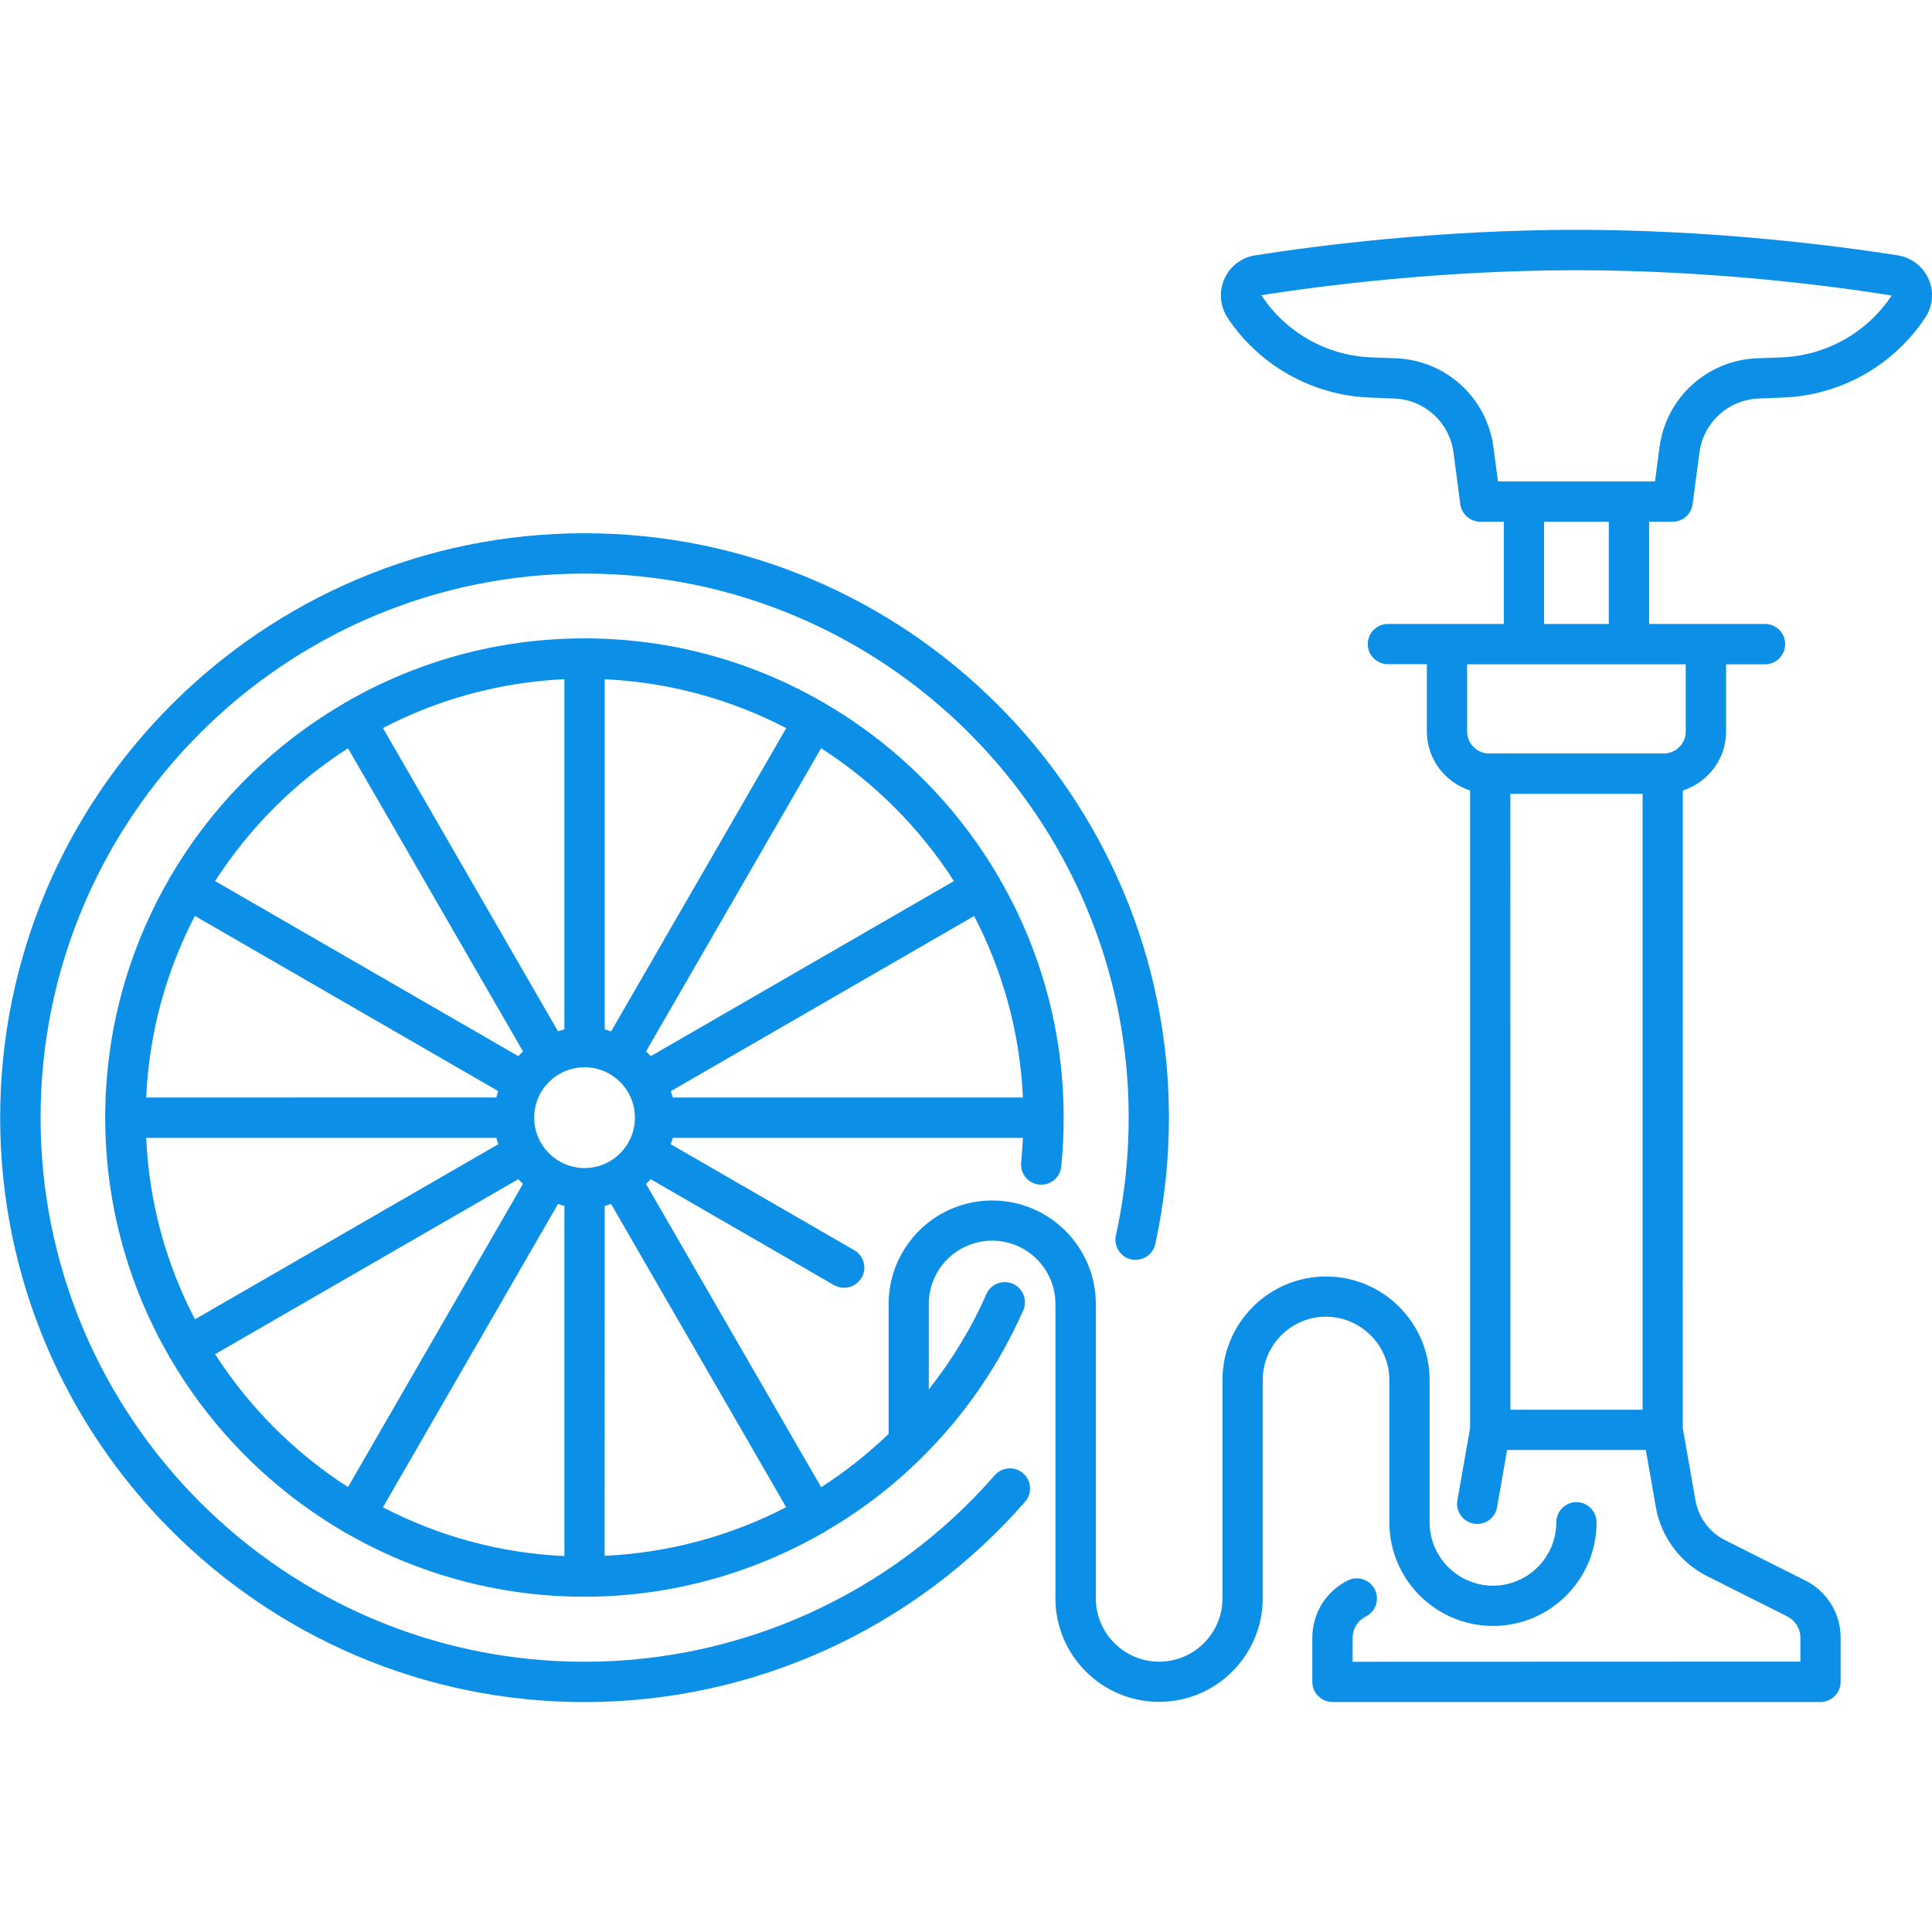
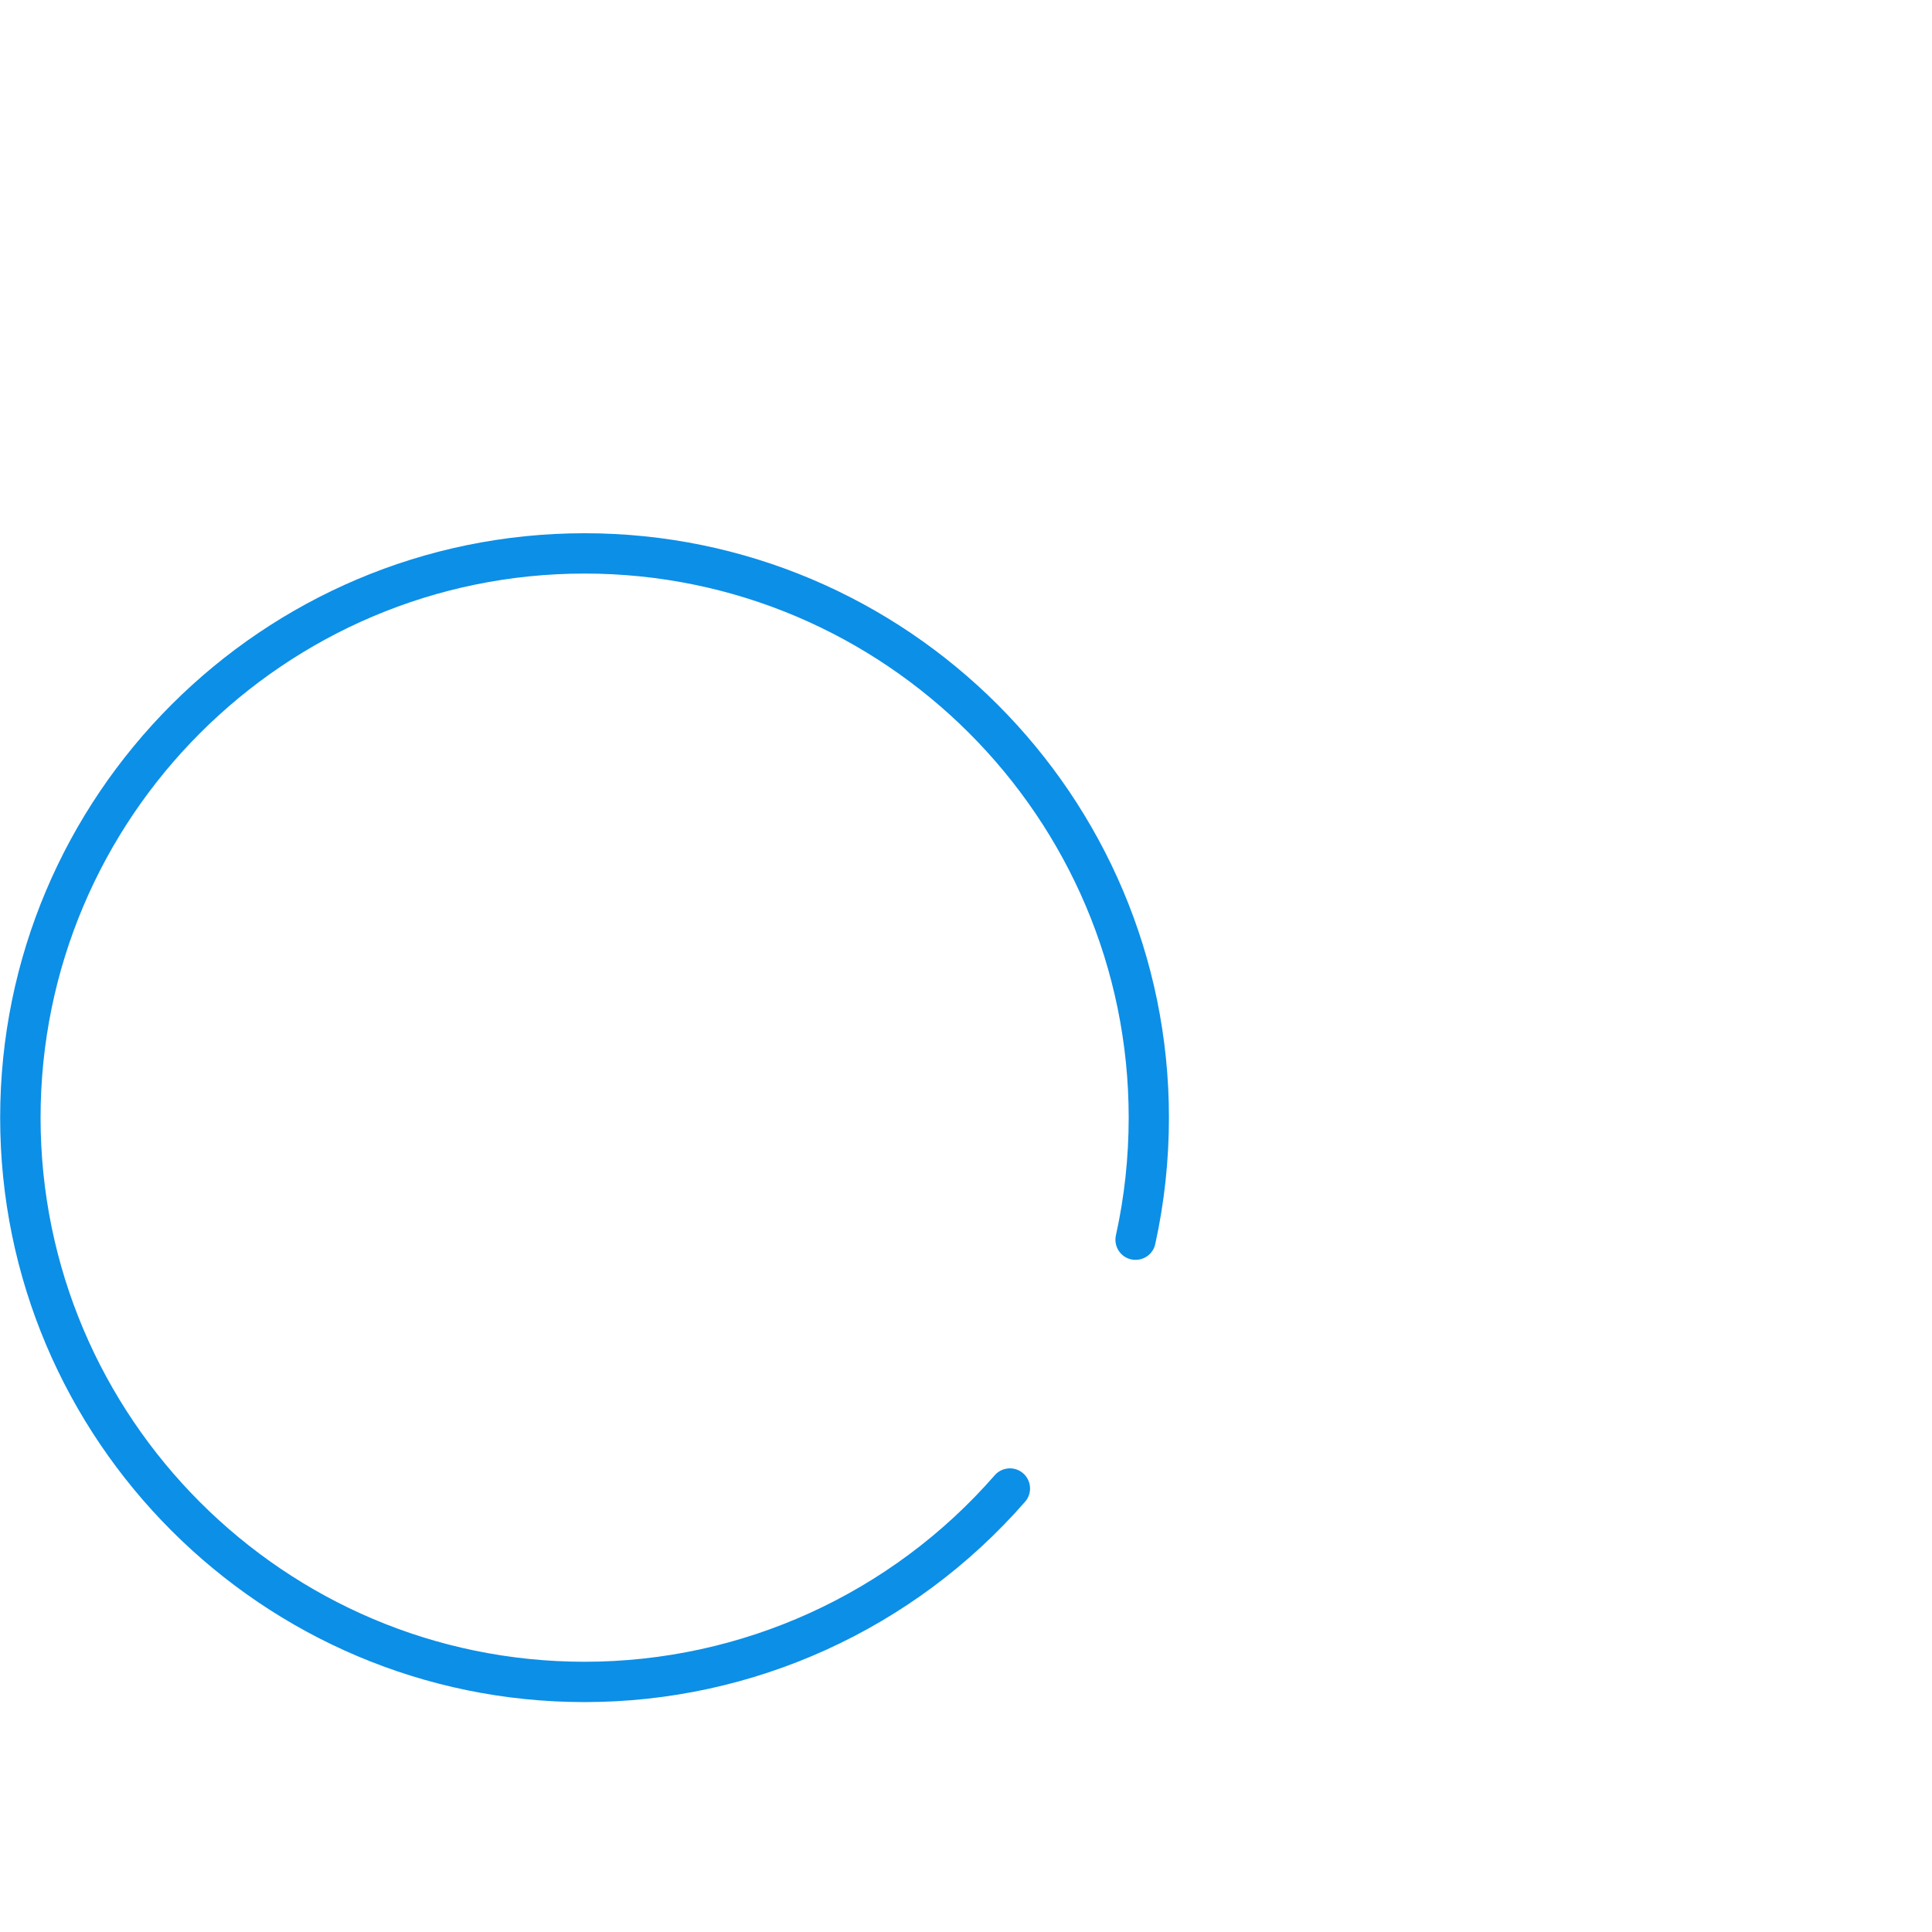
<svg xmlns="http://www.w3.org/2000/svg" width="24" height="24" viewBox="0 0 24 24" fill="none">
  <path d="M12.356 18.327C11.072 19.799 9.215 20.643 7.262 20.643C3.535 20.643 0.504 17.611 0.504 13.884C0.504 10.157 3.535 7.125 7.262 7.125C10.989 7.125 14.021 10.157 14.021 13.884C14.021 14.377 13.968 14.869 13.862 15.347C13.833 15.482 13.918 15.616 14.053 15.645C14.189 15.673 14.322 15.589 14.351 15.454C14.464 14.941 14.521 14.413 14.521 13.883C14.521 9.88 11.264 6.624 7.261 6.624C3.259 6.625 0.002 9.881 0.002 13.884C0.002 17.887 3.259 21.144 7.262 21.144C9.36 21.144 11.353 20.237 12.734 18.655C12.825 18.552 12.814 18.393 12.71 18.302C12.606 18.211 12.447 18.222 12.356 18.327Z" fill="#0C8FE7" />
-   <path d="M17.259 17.145V18.911C17.259 19.62 17.836 20.198 18.547 20.198C19.256 20.198 19.833 19.622 19.833 18.911C19.833 18.773 19.721 18.66 19.583 18.66C19.445 18.66 19.333 18.773 19.333 18.911C19.333 19.344 18.98 19.698 18.547 19.698C18.113 19.698 17.759 19.345 17.759 18.911V17.145C17.759 16.435 17.183 15.857 16.473 15.857C15.763 15.857 15.186 16.434 15.186 17.145V19.856C15.186 20.289 14.833 20.642 14.399 20.642C13.966 20.642 13.613 20.289 13.613 19.856V16.2C13.613 15.49 13.036 14.913 12.325 14.913C11.897 14.913 11.498 15.125 11.259 15.48C11.115 15.693 11.039 15.941 11.039 16.2V17.812C10.781 18.06 10.501 18.282 10.201 18.475L8.025 14.707C8.046 14.689 8.066 14.669 8.084 14.649L10.361 15.964C10.4 15.986 10.443 15.997 10.486 15.997C10.572 15.997 10.656 15.952 10.703 15.872C10.773 15.753 10.732 15.599 10.611 15.53L8.332 14.214C8.34 14.187 8.351 14.162 8.357 14.135H12.707C12.702 14.237 12.695 14.34 12.685 14.442C12.672 14.579 12.771 14.702 12.909 14.715C13.05 14.728 13.169 14.629 13.183 14.492C13.204 14.29 13.213 14.086 13.213 13.883C13.213 12.805 12.924 11.794 12.42 10.921C12.418 10.916 12.418 10.911 12.415 10.907C12.412 10.903 12.409 10.9 12.406 10.896C11.886 10.004 11.139 9.258 10.247 8.738C10.243 8.735 10.24 8.731 10.236 8.728C10.231 8.725 10.226 8.725 10.222 8.723C9.349 8.219 8.338 7.93 7.26 7.93C6.181 7.93 5.171 8.219 4.297 8.723C4.293 8.725 4.288 8.725 4.284 8.728C4.279 8.731 4.277 8.735 4.273 8.738C3.38 9.258 2.635 10.004 2.114 10.896C2.111 10.9 2.107 10.903 2.104 10.907C2.102 10.911 2.103 10.916 2.1 10.921C1.596 11.794 1.307 12.805 1.307 13.883C1.307 14.962 1.596 15.973 2.1 16.846C2.102 16.851 2.102 16.856 2.104 16.86C2.108 16.866 2.113 16.87 2.117 16.876C2.637 17.766 3.381 18.509 4.271 19.028C4.275 19.031 4.278 19.036 4.283 19.038C4.29 19.042 4.297 19.044 4.304 19.047C5.175 19.547 6.184 19.835 7.259 19.835C8.319 19.835 9.334 19.551 10.217 19.045C10.223 19.042 10.23 19.041 10.236 19.037C10.241 19.034 10.244 19.029 10.249 19.026C10.69 18.77 11.097 18.46 11.459 18.099C11.462 18.096 11.465 18.094 11.467 18.091C11.981 17.578 12.407 16.967 12.711 16.278C12.766 16.152 12.709 16.004 12.583 15.948C12.456 15.893 12.308 15.95 12.253 16.076C12.064 16.507 11.821 16.901 11.538 17.259V16.199C11.538 16.041 11.584 15.89 11.672 15.759C11.819 15.542 12.062 15.412 12.325 15.412C12.758 15.412 13.111 15.764 13.111 16.198V19.854C13.111 20.564 13.688 21.141 14.398 21.141C15.108 21.141 15.686 20.564 15.686 19.854V17.143C15.686 16.71 16.039 16.356 16.472 16.356C16.906 16.359 17.259 16.712 17.259 17.145ZM9.766 18.723C9.077 19.079 8.312 19.29 7.511 19.327L7.512 14.98C7.539 14.975 7.565 14.964 7.591 14.956L9.766 18.723ZM1.816 14.135H6.166C6.172 14.162 6.182 14.187 6.19 14.214L2.422 16.389C2.067 15.709 1.852 14.945 1.816 14.135ZM2.421 11.378L6.189 13.554C6.181 13.58 6.171 13.606 6.165 13.633L1.816 13.634C1.852 12.823 2.067 12.06 2.421 11.378ZM12.707 13.634H8.358C8.352 13.607 8.341 13.581 8.333 13.555L12.101 11.379C12.455 12.06 12.67 12.823 12.707 13.634ZM7.262 13.258C7.607 13.258 7.887 13.538 7.887 13.884C7.887 14.229 7.607 14.51 7.262 14.51C6.917 14.51 6.636 14.229 6.636 13.884C6.635 13.539 6.916 13.258 7.262 13.258ZM7.512 12.787V8.438C8.323 8.476 9.086 8.691 9.767 9.045L7.591 12.813C7.565 12.804 7.538 12.794 7.512 12.787ZM7.011 12.787C6.984 12.793 6.959 12.804 6.932 12.812L4.757 9.044C5.437 8.69 6.202 8.475 7.011 8.437L7.011 12.787ZM7.011 14.98V19.33C6.201 19.293 5.437 19.078 4.757 18.724L6.932 14.956C6.958 14.964 6.984 14.974 7.011 14.98ZM11.85 10.945L8.084 13.12C8.065 13.099 8.046 13.08 8.025 13.061L10.2 9.295C10.862 9.72 11.425 10.284 11.85 10.945ZM4.323 9.295L6.497 13.061C6.477 13.08 6.457 13.099 6.439 13.12L2.672 10.945C3.098 10.284 3.661 9.72 4.323 9.295ZM2.672 16.822L6.439 14.648C6.457 14.668 6.477 14.688 6.497 14.706L4.323 18.473C3.661 18.048 3.098 17.484 2.672 16.822Z" fill="#0C8FE7" />
-   <path d="M23.957 3.466C23.887 3.308 23.744 3.199 23.575 3.172C22.822 3.054 21.299 2.855 19.582 2.855C17.866 2.855 16.344 3.054 15.591 3.172C15.421 3.199 15.278 3.308 15.209 3.466C15.14 3.623 15.155 3.803 15.25 3.948C15.641 4.538 16.298 4.909 17.007 4.938L17.323 4.951C17.698 4.966 18.006 5.248 18.056 5.621L18.14 6.263C18.157 6.387 18.263 6.481 18.389 6.481H18.681V7.751H17.241C17.103 7.751 16.991 7.863 16.991 8.001C16.991 8.139 17.103 8.251 17.241 8.251H17.725V9.087C17.725 9.431 17.952 9.719 18.262 9.82V17.74L18.104 18.638C18.081 18.774 18.172 18.904 18.308 18.927C18.444 18.951 18.573 18.86 18.597 18.724L18.722 18.012H20.445L20.57 18.724C20.634 19.092 20.873 19.412 21.206 19.579L22.201 20.079C22.302 20.13 22.365 20.231 22.365 20.345V20.641L16.803 20.643V20.347C16.803 20.233 16.865 20.132 16.967 20.081C17.09 20.019 17.141 19.869 17.078 19.744C17.017 19.621 16.866 19.572 16.742 19.633C16.47 19.769 16.302 20.043 16.302 20.346V20.892C16.302 21.03 16.415 21.143 16.552 21.143H22.614C22.752 21.143 22.865 21.03 22.865 20.892V20.346C22.865 20.042 22.697 19.769 22.425 19.633L21.43 19.133C21.237 19.037 21.099 18.851 21.062 18.639L20.904 17.741L20.905 9.82C21.215 9.719 21.442 9.431 21.442 9.088V8.252H21.926C22.064 8.252 22.176 8.139 22.176 8.001C22.176 7.863 22.064 7.751 21.926 7.751H20.486V6.481H20.778C20.904 6.481 21.01 6.388 21.026 6.263L21.111 5.622C21.16 5.249 21.468 4.967 21.843 4.951L22.159 4.938C22.867 4.909 23.524 4.538 23.915 3.947C24.012 3.804 24.027 3.623 23.957 3.466ZM20.405 9.861V17.512H18.763L18.762 9.861H20.405ZM20.941 9.087C20.941 9.238 20.818 9.36 20.668 9.36H18.498C18.348 9.36 18.225 9.238 18.225 9.087V8.252H20.941L20.941 9.087ZM19.985 7.751H19.181V6.481H19.985V7.751ZM22.139 4.439L21.823 4.451C21.204 4.477 20.696 4.942 20.615 5.556L20.559 5.98H18.608L18.552 5.556C18.471 4.941 17.963 4.477 17.344 4.451L17.028 4.439C16.479 4.416 15.971 4.129 15.669 3.667C16.409 3.551 17.9 3.357 19.584 3.357C21.266 3.357 22.758 3.552 23.499 3.671C23.196 4.129 22.688 4.416 22.139 4.439Z" fill="#0C8FE7" />
</svg>